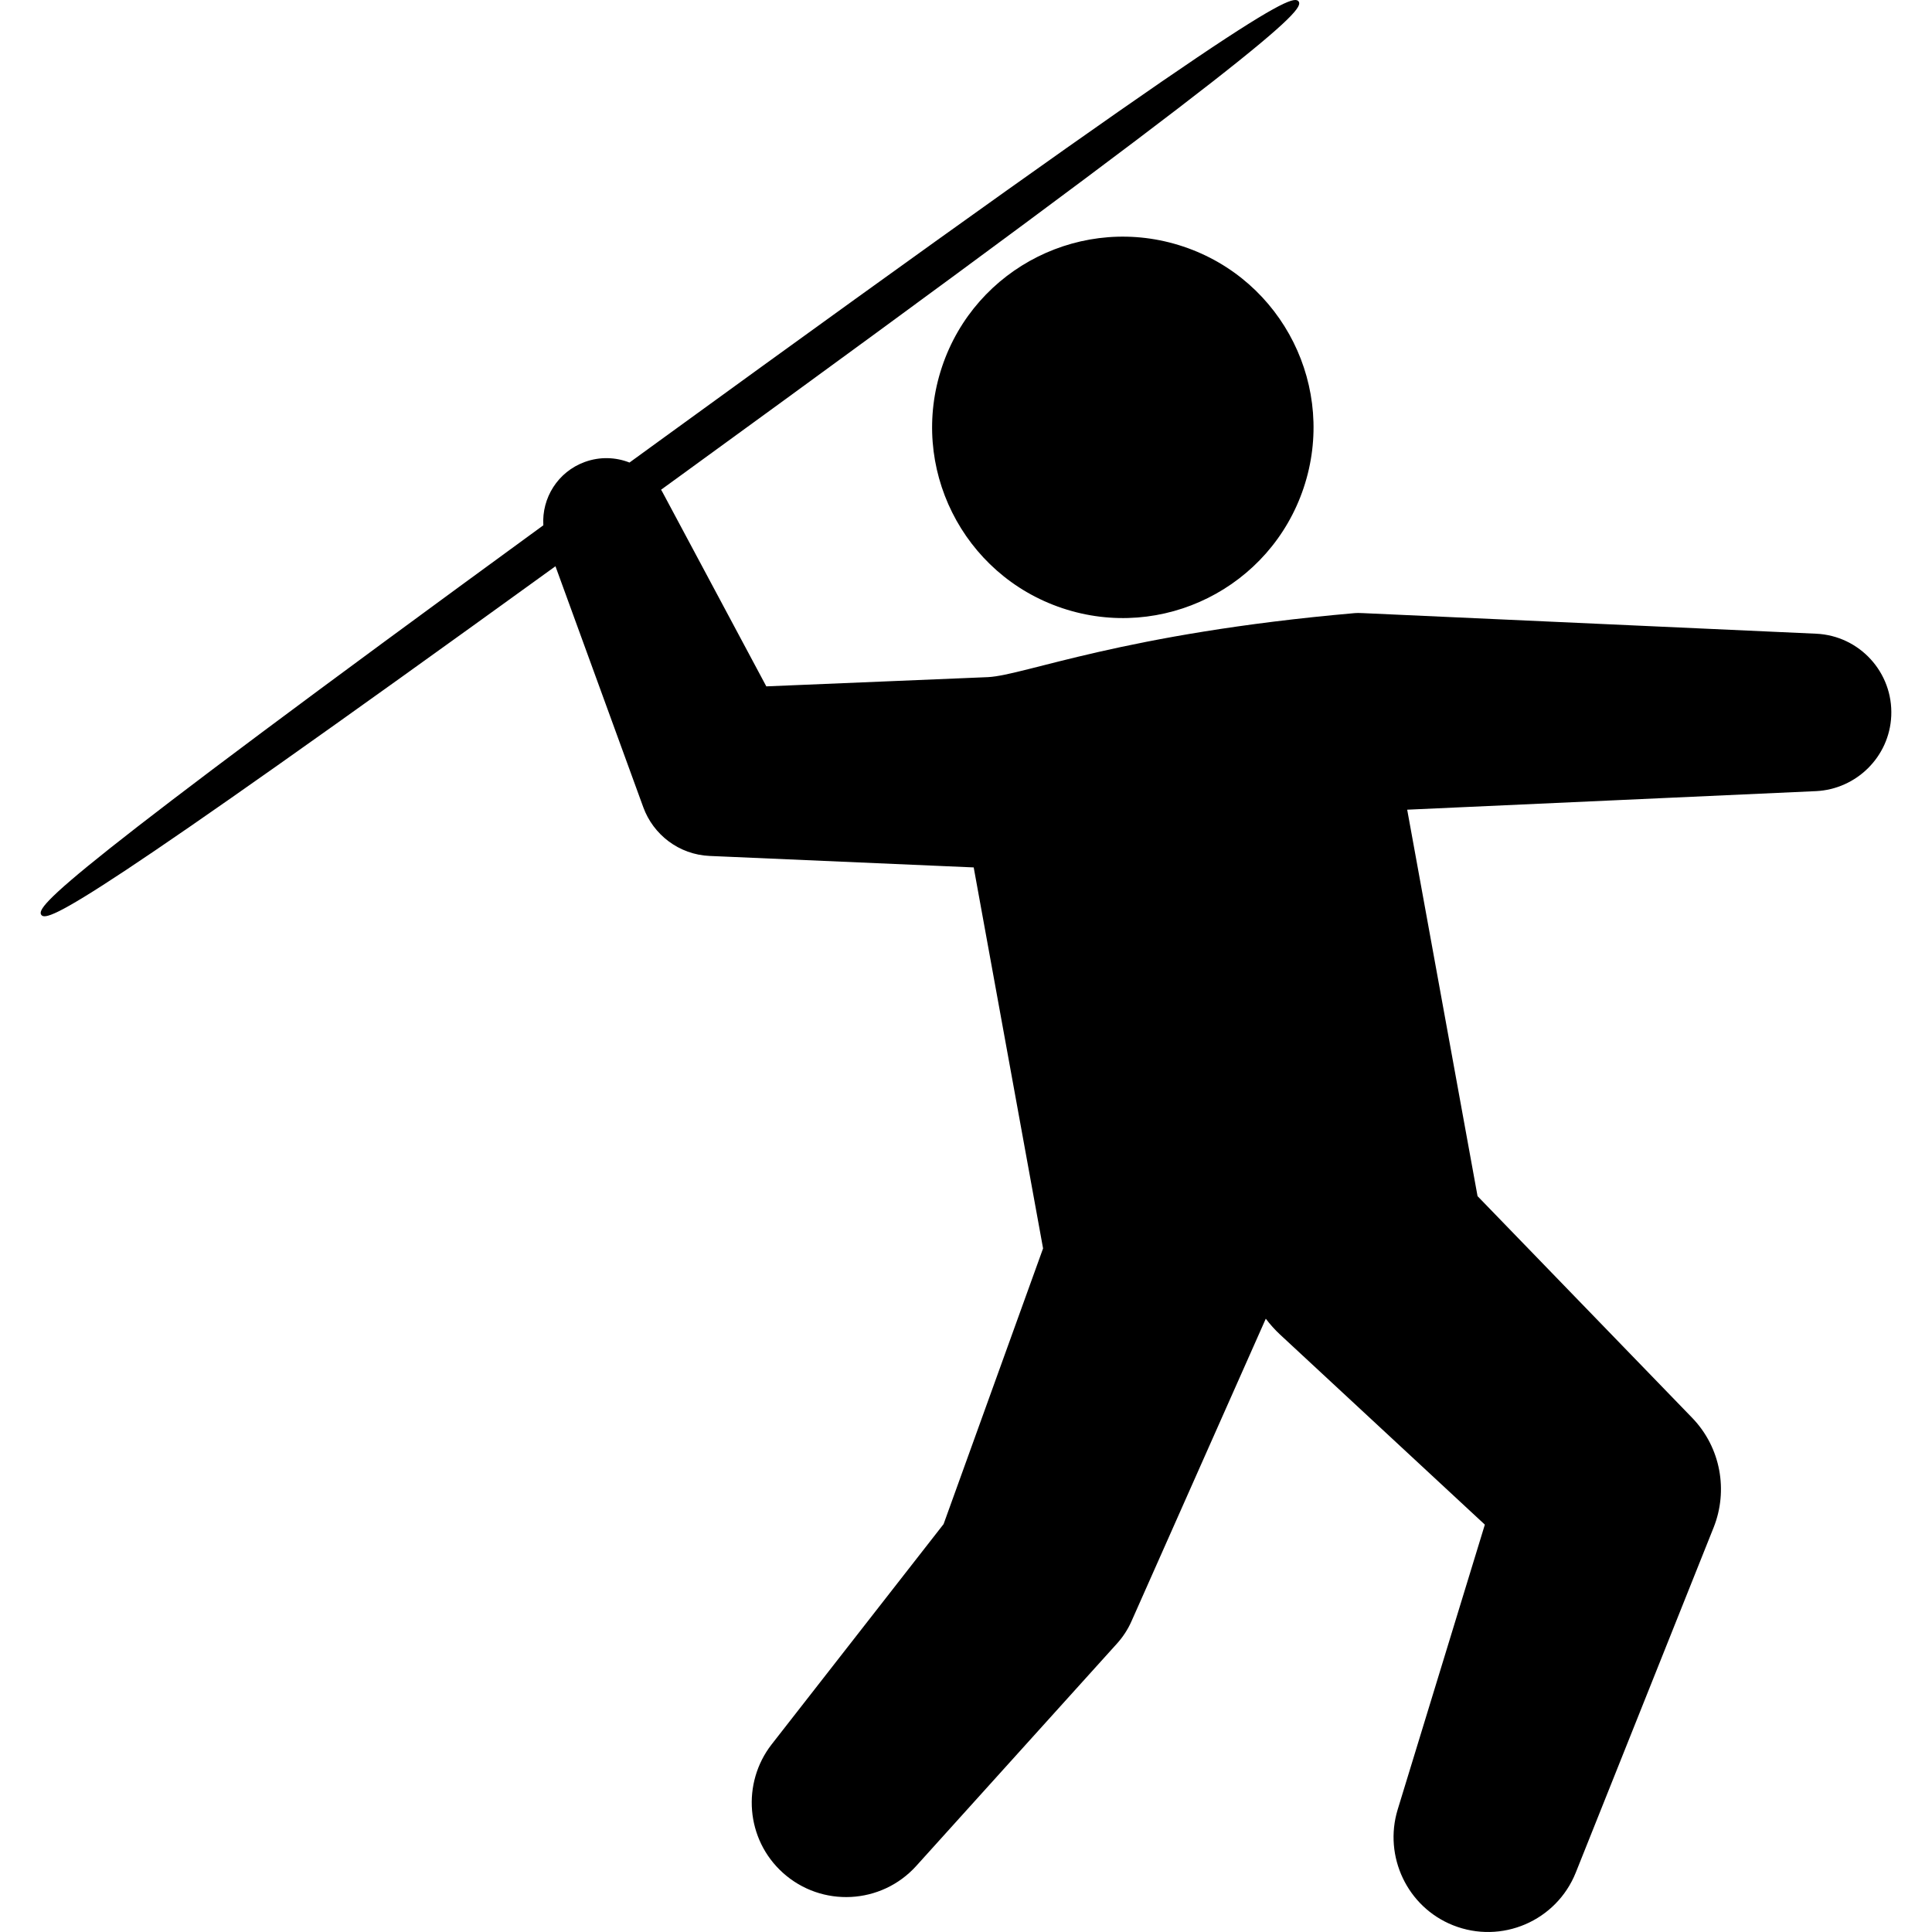
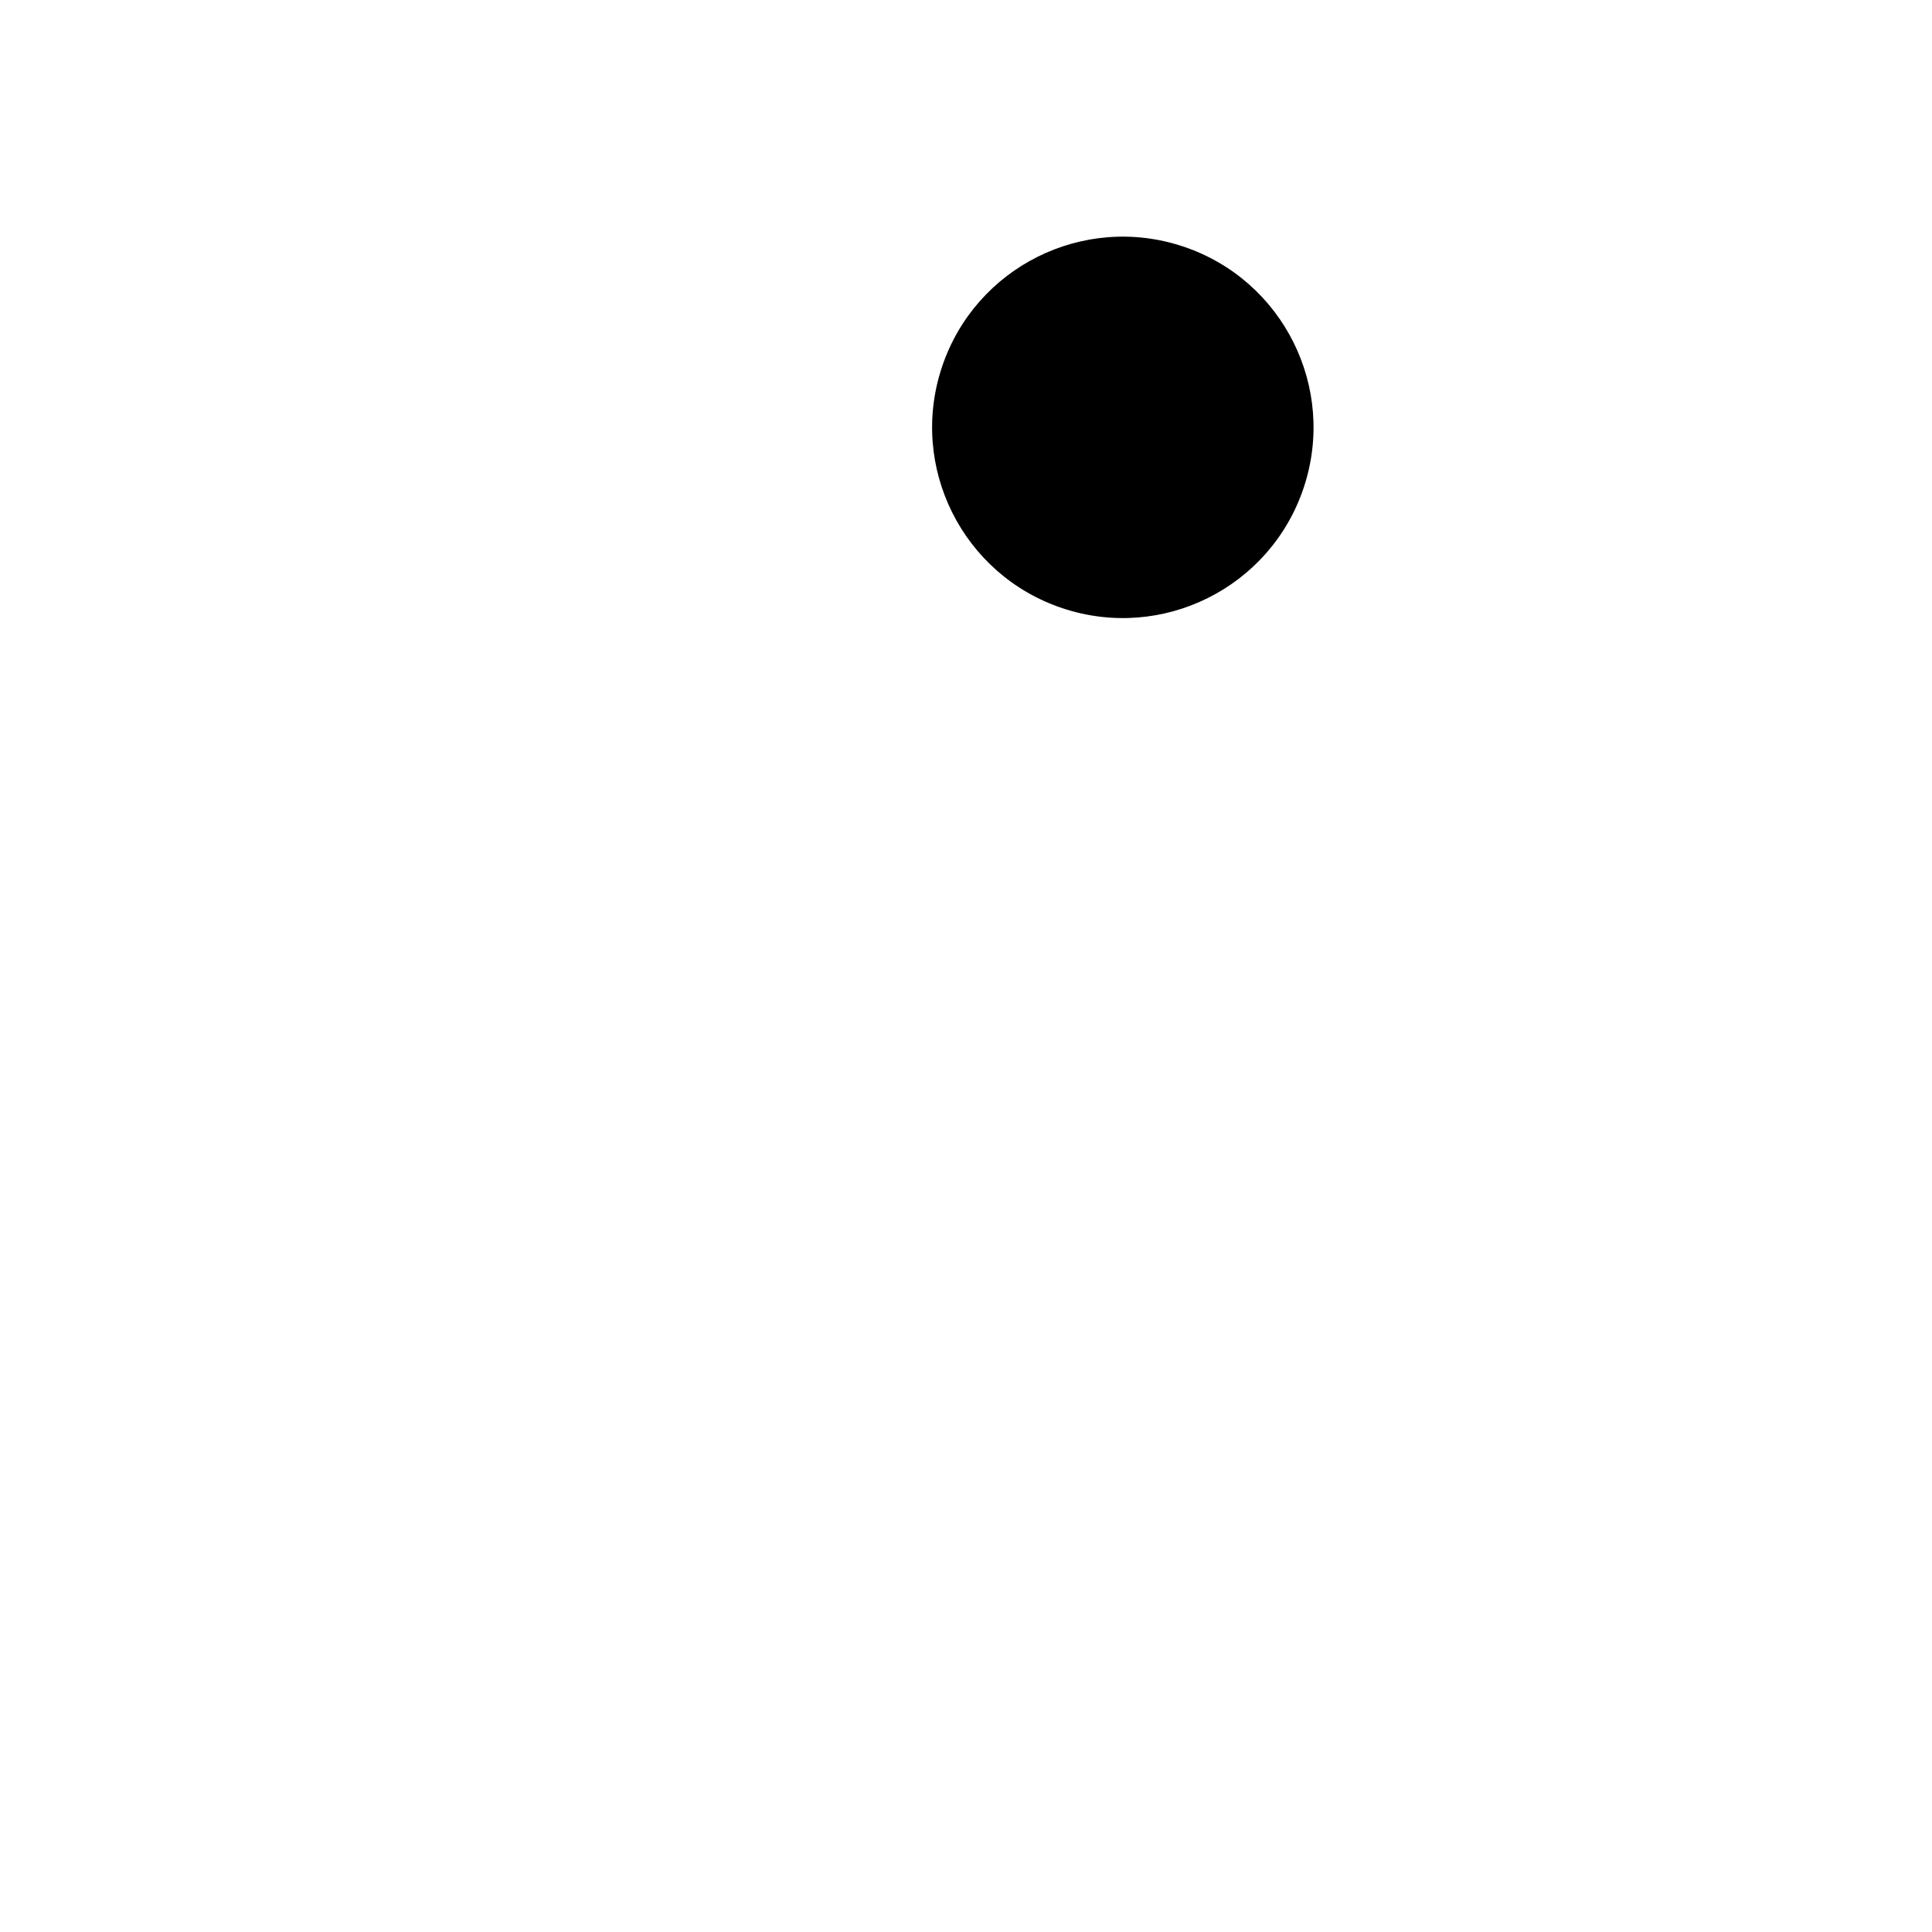
<svg xmlns="http://www.w3.org/2000/svg" fill="#000000" height="800px" width="800px" version="1.1" id="Capa_1" viewBox="0 0 448.9 448.9" xml:space="preserve">
  <g>
    <g id="Layer_1_1_">
      <g>
-         <path d="M421.973,147.242l-105.182-4.778c-0.68-0.028-1.406-0.06-2.096,0c-53.809,4.717-76.514,14.404-85.105,14.866     l-51.537,2.146l-24.197-45.26c-0.08-0.146-0.172-0.284-0.256-0.429c1.602-1.162,3.205-2.325,4.842-3.516     C294.303,11.566,303.272,2.444,301.741,0.338c-1.527-2.106-11.723,2.693-148.84,102.309c-2.25,1.634-4.459,3.238-6.637,4.824     c-3.217-1.265-6.891-1.408-10.395-0.131c-6.262,2.281-10.021,8.379-9.625,14.71C14.781,203.354,8.176,210.619,9.599,212.58     c1.412,1.941,11.268-2.767,119.463-81.011l20.414,56.015c2.314,6.33,8.26,10.982,15.412,11.295l2.59,0.111l58.762,2.556     l16.119,88.521l-23.115,64.058l-39.957,51.188c-6.986,8.997-5.998,22.061,2.598,29.815c9,8.127,22.889,7.416,31.016-1.588     l46.707-51.743c1.281-1.437,2.428-3.153,3.25-5.009l0.711-1.597l30.537-68.792c0.982,1.304,2.084,2.544,3.32,3.692l47.578,44.158     l-20.27,66.252c-3.268,10.793,2.191,22.564,12.857,26.827c11.266,4.499,24.047-0.986,28.547-12.252l32.031-80.186     c3.369-8.471,1.729-18.514-5.021-25.486l-1.199-1.239l-48.641-50.24l-16.348-89.791l95.012-4.314     c9.326-0.456,17.027-7.944,17.459-17.461C439.891,156.262,432.075,147.701,421.973,147.242z" />
        <path d="M274.936,57.283c-23.209-7.761-48.311,4.767-56.064,27.965c-7.76,23.208,4.762,48.308,27.969,56.064     c23.207,7.76,48.305-4.762,56.064-27.965C310.662,90.139,298.139,65.043,274.936,57.283z" />
      </g>
    </g>
  </g>
</svg>